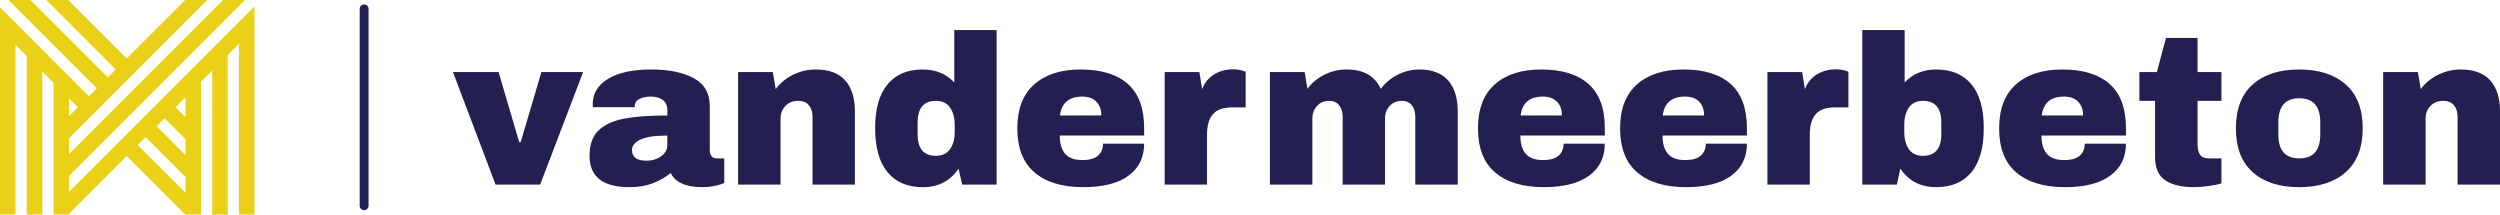
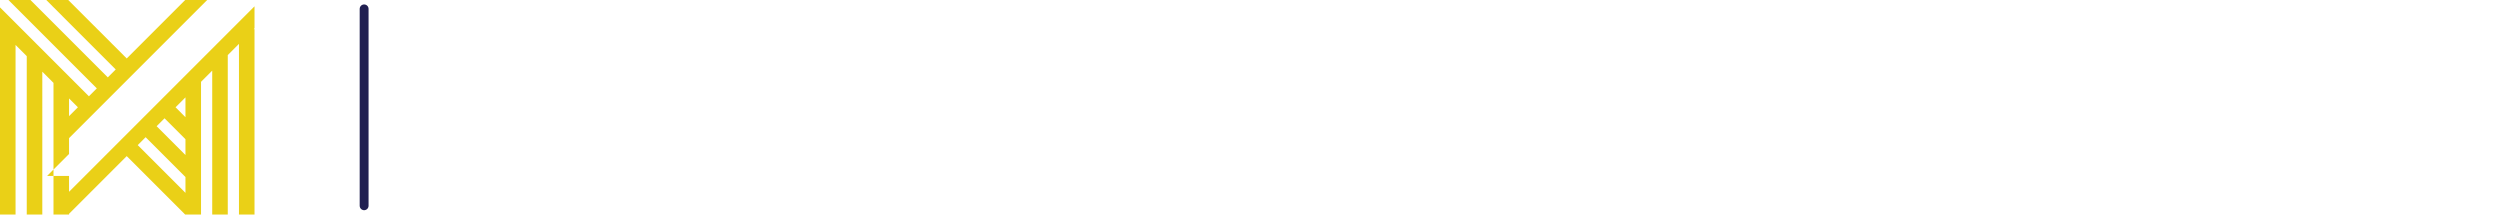
<svg xmlns="http://www.w3.org/2000/svg" viewBox="0 0 281.497 24.167" width="281.497" height="24.167">
  <g fill="#ead017" color="#ead017" transform="translate(0, 0) scale(0.604)">
    <svg width="48.0" height="40.0" x="0.0" y="0.0" viewBox="0 0 48 40">
-       <path fill="currentColor" fill-rule="evenodd" d="M41.576 0L12.872 28.703v-2.95L38.625 0h-4.1l-10.9 10.898L12.725 0h-4.1l12.949 12.95-1.476 1.474L5.675 0h-4.1l16.474 16.475-1.475 1.475L0 1.376V40h2.9V8.378l2.087 2.086V40h2.9V13.364l2.086 2.087V40h2.9v-.146l10.752-10.752L34.525 40h2.951V15.253l2.086-2.087V40h2.9V10.266l2.087-2.086V40h2.898V5.434h-.153l.153-.154V1.178L12.872 35.754v-2.95L45.675 0h-4.1zm-8.849 20l1.848-1.848v3.697L32.727 20zm-19.855-1.65L14.522 20l-1.65 1.65V18.35zm16.329 5.176l1.476-1.474 3.898 3.899v2.952l-5.374-5.377zm-3.526 3.526l1.475-1.476 7.425 7.426v2.95l-8.9-8.9z" />
+       <path fill="currentColor" fill-rule="evenodd" d="M41.576 0L12.872 28.703v-2.95L38.625 0h-4.1l-10.9 10.898L12.725 0h-4.1l12.949 12.95-1.476 1.474L5.675 0h-4.1l16.474 16.475-1.475 1.475L0 1.376V40h2.9V8.378l2.087 2.086V40h2.9V13.364l2.086 2.087V40h2.9v-.146l10.752-10.752L34.525 40h2.951V15.253l2.086-2.087V40h2.9V10.266l2.087-2.086V40h2.898V5.434h-.153l.153-.154V1.178L12.872 35.754v-2.95h-4.1zm-8.849 20l1.848-1.848v3.697L32.727 20zm-19.855-1.65L14.522 20l-1.65 1.65V18.35zm16.329 5.176l1.476-1.474 3.898 3.899v2.952l-5.374-5.377zm-3.526 3.526l1.475-1.476 7.425 7.426v2.95l-8.9-8.9z" />
    </svg>
  </g>
  <line x1="41" y1="1" x2="41" y2="23.167" stroke="#212051" stroke-linecap="round" />
-   <path fill="#212051" fill-rule="nonzero" d="M9.82 17.40L4.80 17.40L0 4.73L5.14 4.73L7.46 12.62L7.63 12.62L9.96 4.73L14.66 4.73L9.82 17.40ZM22.37 4.44Q25.27 4.44 27.10 5.41Q28.92 6.38 28.92 8.57L28.92 8.57L28.92 13.51Q28.92 13.92 29.11 14.18Q29.30 14.45 29.69 14.45L29.69 14.45L30.55 14.45L30.55 17.21Q30.48 17.26 30.18 17.36Q29.88 17.47 29.33 17.58Q28.78 17.69 28.06 17.69L28.06 17.69Q26.66 17.69 25.76 17.27Q24.86 16.85 24.53 16.10L24.53 16.10Q23.62 16.82 22.49 17.26Q21.36 17.69 19.85 17.69L19.85 17.69Q15.38 17.69 15.38 14.14L15.38 14.14Q15.38 12.29 16.38 11.32Q17.38 10.34 19.25 9.98Q21.12 9.62 24.14 9.62L24.14 9.62L24.14 9.00Q24.14 8.26 23.63 7.87Q23.11 7.49 22.30 7.49L22.30 7.49Q21.55 7.49 21.01 7.75Q20.47 8.02 20.47 8.59L20.47 8.59L20.47 8.69L15.77 8.69Q15.74 8.57 15.74 8.35L15.74 8.35Q15.74 6.55 17.46 5.50Q19.18 4.44 22.37 4.44L22.37 4.44ZM24.14 11.88Q22.10 11.88 21.13 12.32Q20.16 12.77 20.16 13.51L20.16 13.51Q20.16 14.71 21.79 14.71L21.79 14.71Q22.73 14.71 23.44 14.21Q24.14 13.70 24.14 12.96L24.14 12.96L24.14 11.88ZM40.85 4.44Q43.06 4.44 44.16 5.66Q45.26 6.89 45.26 9.19L45.26 9.19L45.26 17.40L40.49 17.40L40.49 9.77Q40.49 8.95 40.07 8.46Q39.65 7.97 38.88 7.97L38.88 7.97Q37.99 7.97 37.44 8.54Q36.89 9.12 36.89 9.96L36.89 9.96L36.89 17.40L32.11 17.40L32.11 4.73L36.02 4.73L36.34 6.65Q37.08 5.64 38.29 5.04Q39.50 4.44 40.85 4.44L40.85 4.44ZM61.22 17.40L57.34 17.40L56.93 15.60Q55.54 17.69 52.90 17.69L52.90 17.69Q50.33 17.69 48.94 16.01Q47.54 14.33 47.54 11.04L47.54 11.04Q47.54 7.78 48.94 6.11Q50.33 4.44 52.90 4.44L52.90 4.44Q55.08 4.44 56.45 5.90L56.45 5.90L56.45 0L61.22 0L61.22 17.40ZM54.38 7.97Q52.32 7.97 52.32 10.44L52.32 10.44L52.32 11.71Q52.32 14.16 54.38 14.16L54.38 14.16Q55.44 14.16 55.97 13.42Q56.50 12.67 56.50 11.47L56.50 11.47L56.50 10.68Q56.50 9.48 55.97 8.72Q55.44 7.97 54.38 7.97L54.38 7.97ZM70.68 4.44Q74.16 4.44 76.00 6.07Q77.83 7.70 77.83 11.06L77.83 11.06L77.83 11.88L68.33 11.88Q68.33 13.25 68.94 13.94Q69.55 14.64 70.87 14.64L70.87 14.64Q72.07 14.64 72.64 14.14Q73.20 13.63 73.20 12.79L73.20 12.79L77.83 12.79Q77.83 15.10 76.08 16.39Q74.33 17.69 70.97 17.69L70.97 17.69Q67.44 17.69 65.50 16.04Q63.55 14.40 63.55 11.06L63.55 11.06Q63.55 7.80 65.45 6.12Q67.34 4.44 70.68 4.44L70.68 4.44ZM70.87 7.49Q68.62 7.49 68.35 9.62L68.35 9.62L73.01 9.62Q73.01 8.64 72.44 8.06Q71.88 7.49 70.87 7.49L70.87 7.49ZM87.84 4.42Q88.39 4.42 88.82 4.55Q89.26 4.68 89.26 4.70L89.26 4.70L89.26 8.71L87.72 8.71Q86.23 8.71 85.57 9.48Q84.91 10.25 84.91 11.76L84.91 11.76L84.91 17.40L80.14 17.40L80.14 4.73L84.05 4.73L84.36 6.65Q84.79 5.54 85.73 4.98Q86.66 4.42 87.84 4.42L87.84 4.42ZM108.82 4.44Q110.98 4.44 112.06 5.68Q113.14 6.91 113.14 9.19L113.14 9.19L113.14 17.40L108.36 17.40L108.36 9.77Q108.36 8.95 107.96 8.46Q107.57 7.97 106.85 7.97L106.85 7.97Q106.01 7.97 105.48 8.54Q104.95 9.12 104.95 9.96L104.95 9.96L104.95 17.40L100.18 17.40L100.18 9.77Q100.18 8.95 99.78 8.46Q99.38 7.97 98.66 7.97L98.66 7.97Q97.82 7.97 97.30 8.54Q96.77 9.12 96.77 9.96L96.77 9.96L96.77 17.40L91.99 17.40L91.99 4.73L95.90 4.73L96.22 6.62Q96.94 5.62 98.12 5.03Q99.31 4.44 100.63 4.44L100.63 4.44Q103.49 4.44 104.47 6.62L104.47 6.62Q105.22 5.62 106.38 5.03Q107.54 4.44 108.82 4.44L108.82 4.44ZM122.54 4.44Q126.02 4.44 127.86 6.07Q129.70 7.70 129.70 11.06L129.70 11.06L129.70 11.88L120.19 11.88Q120.19 13.25 120.80 13.94Q121.42 14.64 122.74 14.64L122.74 14.64Q123.94 14.64 124.50 14.14Q125.06 13.63 125.06 12.79L125.06 12.79L129.70 12.79Q129.70 15.10 127.94 16.39Q126.19 17.69 122.83 17.69L122.83 17.69Q119.30 17.69 117.36 16.04Q115.42 14.40 115.42 11.06L115.42 11.06Q115.42 7.80 117.31 6.12Q119.21 4.44 122.54 4.44L122.54 4.44ZM122.74 7.49Q120.48 7.49 120.22 9.62L120.22 9.62L124.87 9.62Q124.87 8.64 124.31 8.06Q123.74 7.49 122.74 7.49L122.74 7.49ZM138.55 4.44Q142.03 4.44 143.87 6.07Q145.70 7.70 145.70 11.06L145.70 11.06L145.70 11.88L136.20 11.88Q136.20 13.25 136.81 13.94Q137.42 14.64 138.74 14.64L138.74 14.64Q139.94 14.64 140.51 14.14Q141.07 13.63 141.07 12.79L141.07 12.79L145.70 12.79Q145.70 15.10 143.95 16.39Q142.20 17.69 138.84 17.69L138.84 17.69Q135.31 17.69 133.37 16.04Q131.42 14.40 131.42 11.06L131.42 11.06Q131.42 7.80 133.32 6.12Q135.22 4.44 138.55 4.44L138.55 4.44ZM138.74 7.49Q136.49 7.49 136.22 9.62L136.22 9.62L140.88 9.62Q140.88 8.64 140.32 8.06Q139.75 7.49 138.74 7.49L138.74 7.49ZM155.71 4.42Q156.26 4.42 156.70 4.55Q157.13 4.68 157.13 4.70L157.13 4.70L157.13 8.71L155.59 8.71Q154.10 8.71 153.44 9.48Q152.78 10.25 152.78 11.76L152.78 11.76L152.78 17.40L148.01 17.40L148.01 4.73L151.92 4.73L152.23 6.65Q152.66 5.54 153.60 4.98Q154.54 4.42 155.71 4.42L155.71 4.42ZM163.46 5.90Q164.83 4.44 167.02 4.44L167.02 4.44Q169.58 4.44 170.98 6.11Q172.37 7.78 172.37 11.04L172.37 11.04Q172.37 14.33 170.98 16.01Q169.58 17.69 167.02 17.69L167.02 17.69Q164.38 17.69 162.98 15.60L162.98 15.60L162.58 17.40L158.69 17.40L158.69 0L163.46 0L163.46 5.90ZM165.53 7.97Q164.47 7.97 163.94 8.72Q163.42 9.48 163.42 10.68L163.42 10.68L163.42 11.47Q163.42 12.67 163.94 13.42Q164.47 14.16 165.53 14.16L165.53 14.16Q167.59 14.16 167.59 11.71L167.59 11.71L167.59 10.44Q167.59 7.97 165.53 7.97L165.53 7.97ZM181.22 4.44Q184.70 4.44 186.54 6.07Q188.38 7.70 188.38 11.06L188.38 11.06L188.38 11.88L178.87 11.88Q178.87 13.25 179.48 13.94Q180.10 14.64 181.42 14.64L181.42 14.64Q182.62 14.64 183.18 14.14Q183.74 13.63 183.74 12.79L183.74 12.79L188.38 12.79Q188.38 15.10 186.62 16.39Q184.87 17.69 181.51 17.69L181.51 17.69Q177.98 17.69 176.04 16.04Q174.10 14.40 174.10 11.06L174.10 11.06Q174.10 7.80 175.99 6.12Q177.89 4.44 181.22 4.44L181.22 4.44ZM181.42 7.49Q179.16 7.49 178.90 9.62L178.90 9.62L183.55 9.62Q183.55 8.64 182.99 8.06Q182.42 7.49 181.42 7.49L181.42 7.49ZM196.44 4.73L199.13 4.73L199.13 7.97L196.44 7.97L196.44 12.79Q196.44 13.66 196.73 14.05Q197.02 14.45 197.78 14.45L197.78 14.45L199.13 14.45L199.13 17.26Q198.55 17.45 197.64 17.57Q196.73 17.69 196.06 17.69L196.06 17.69Q193.94 17.69 192.80 16.92Q191.66 16.15 191.66 14.30L191.66 14.30L191.66 7.97L189.89 7.97L189.89 4.73L191.86 4.73L192.89 0.89L196.44 0.89L196.44 4.73ZM207.89 4.44Q211.22 4.44 213.13 6.13Q215.04 7.82 215.04 11.06L215.04 11.06Q215.04 14.30 213.13 16.00Q211.22 17.69 207.89 17.69L207.89 17.69Q204.55 17.69 202.66 16.01Q200.76 14.33 200.76 11.06L200.76 11.06Q200.76 7.80 202.66 6.12Q204.55 4.44 207.89 4.44L207.89 4.44ZM207.89 7.68Q205.54 7.68 205.54 10.39L205.54 10.39L205.54 11.76Q205.54 14.45 207.89 14.45L207.89 14.45Q210.26 14.45 210.26 11.76L210.26 11.76L210.26 10.39Q210.26 7.68 207.89 7.68L207.89 7.68ZM226.08 4.44Q228.29 4.44 229.39 5.66Q230.50 6.89 230.50 9.19L230.50 9.19L230.50 17.40L225.72 17.40L225.72 9.77Q225.72 8.95 225.30 8.46Q224.88 7.97 224.11 7.97L224.11 7.97Q223.22 7.97 222.67 8.54Q222.12 9.12 222.12 9.96L222.12 9.96L222.12 17.40L217.34 17.40L217.34 4.73L221.26 4.73L221.57 6.65Q222.31 5.64 223.52 5.04Q224.74 4.44 226.08 4.44L226.08 4.44Z" transform="translate(51, 3.384)" />
</svg>